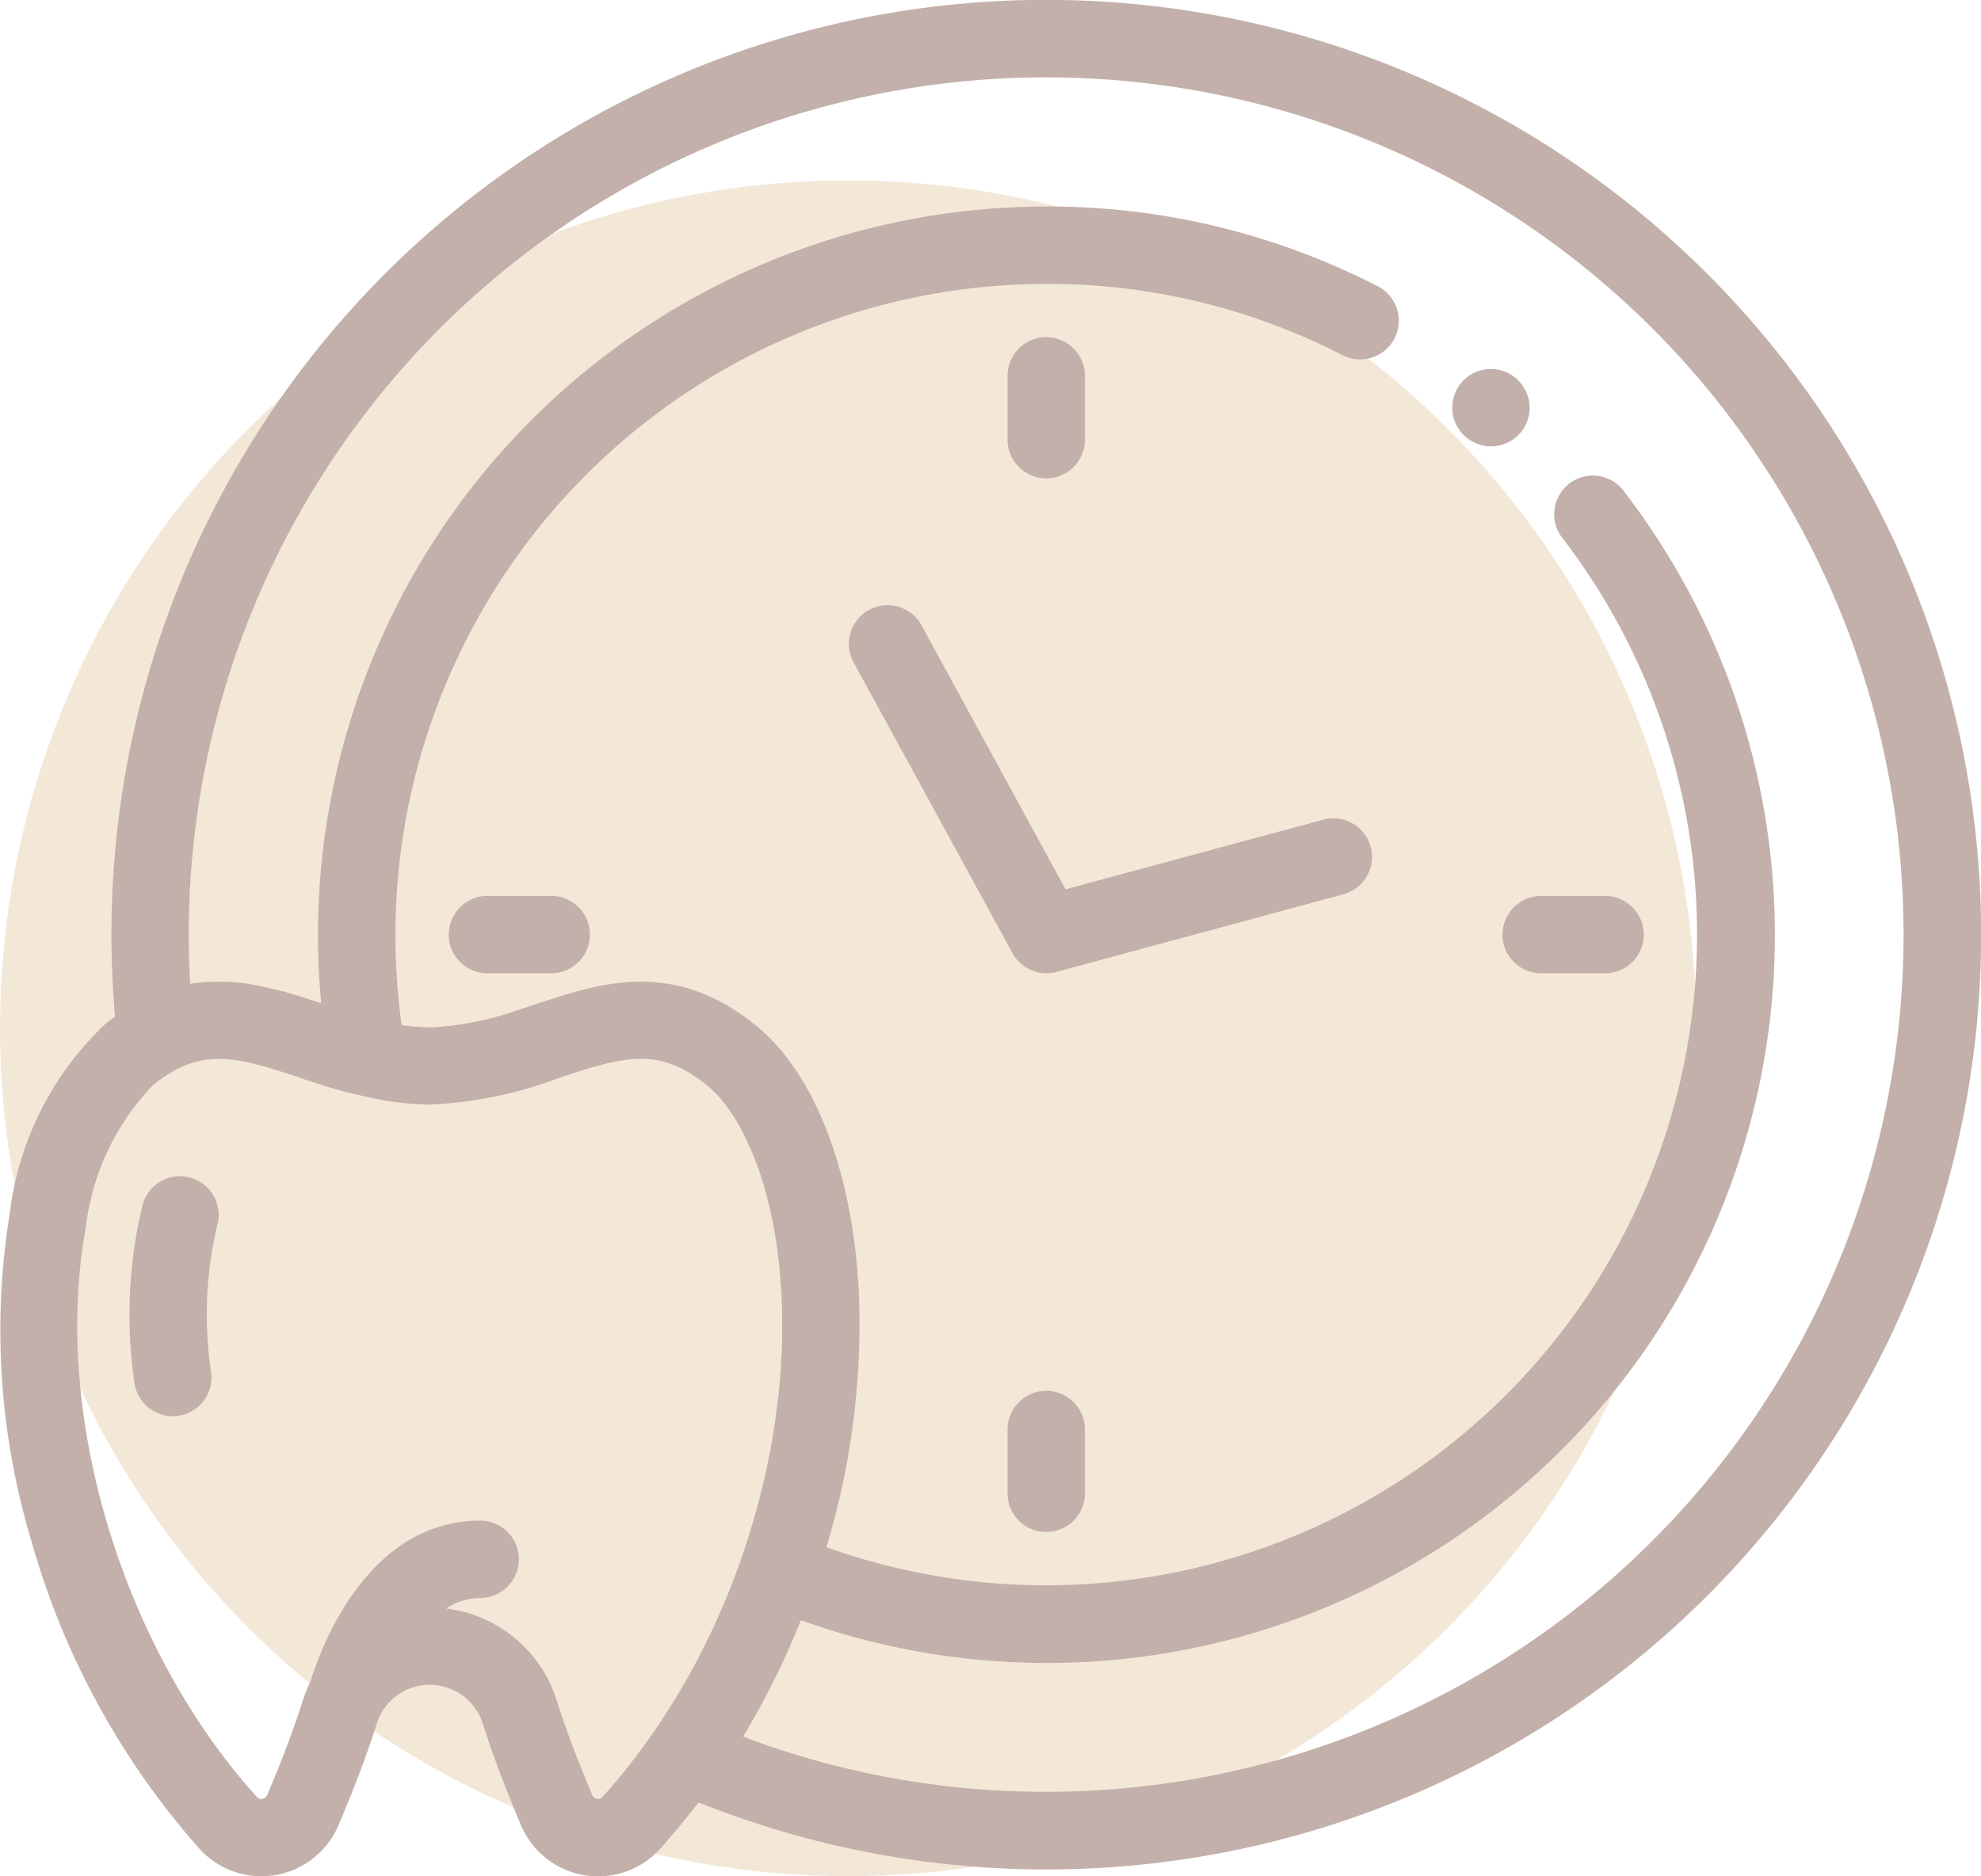
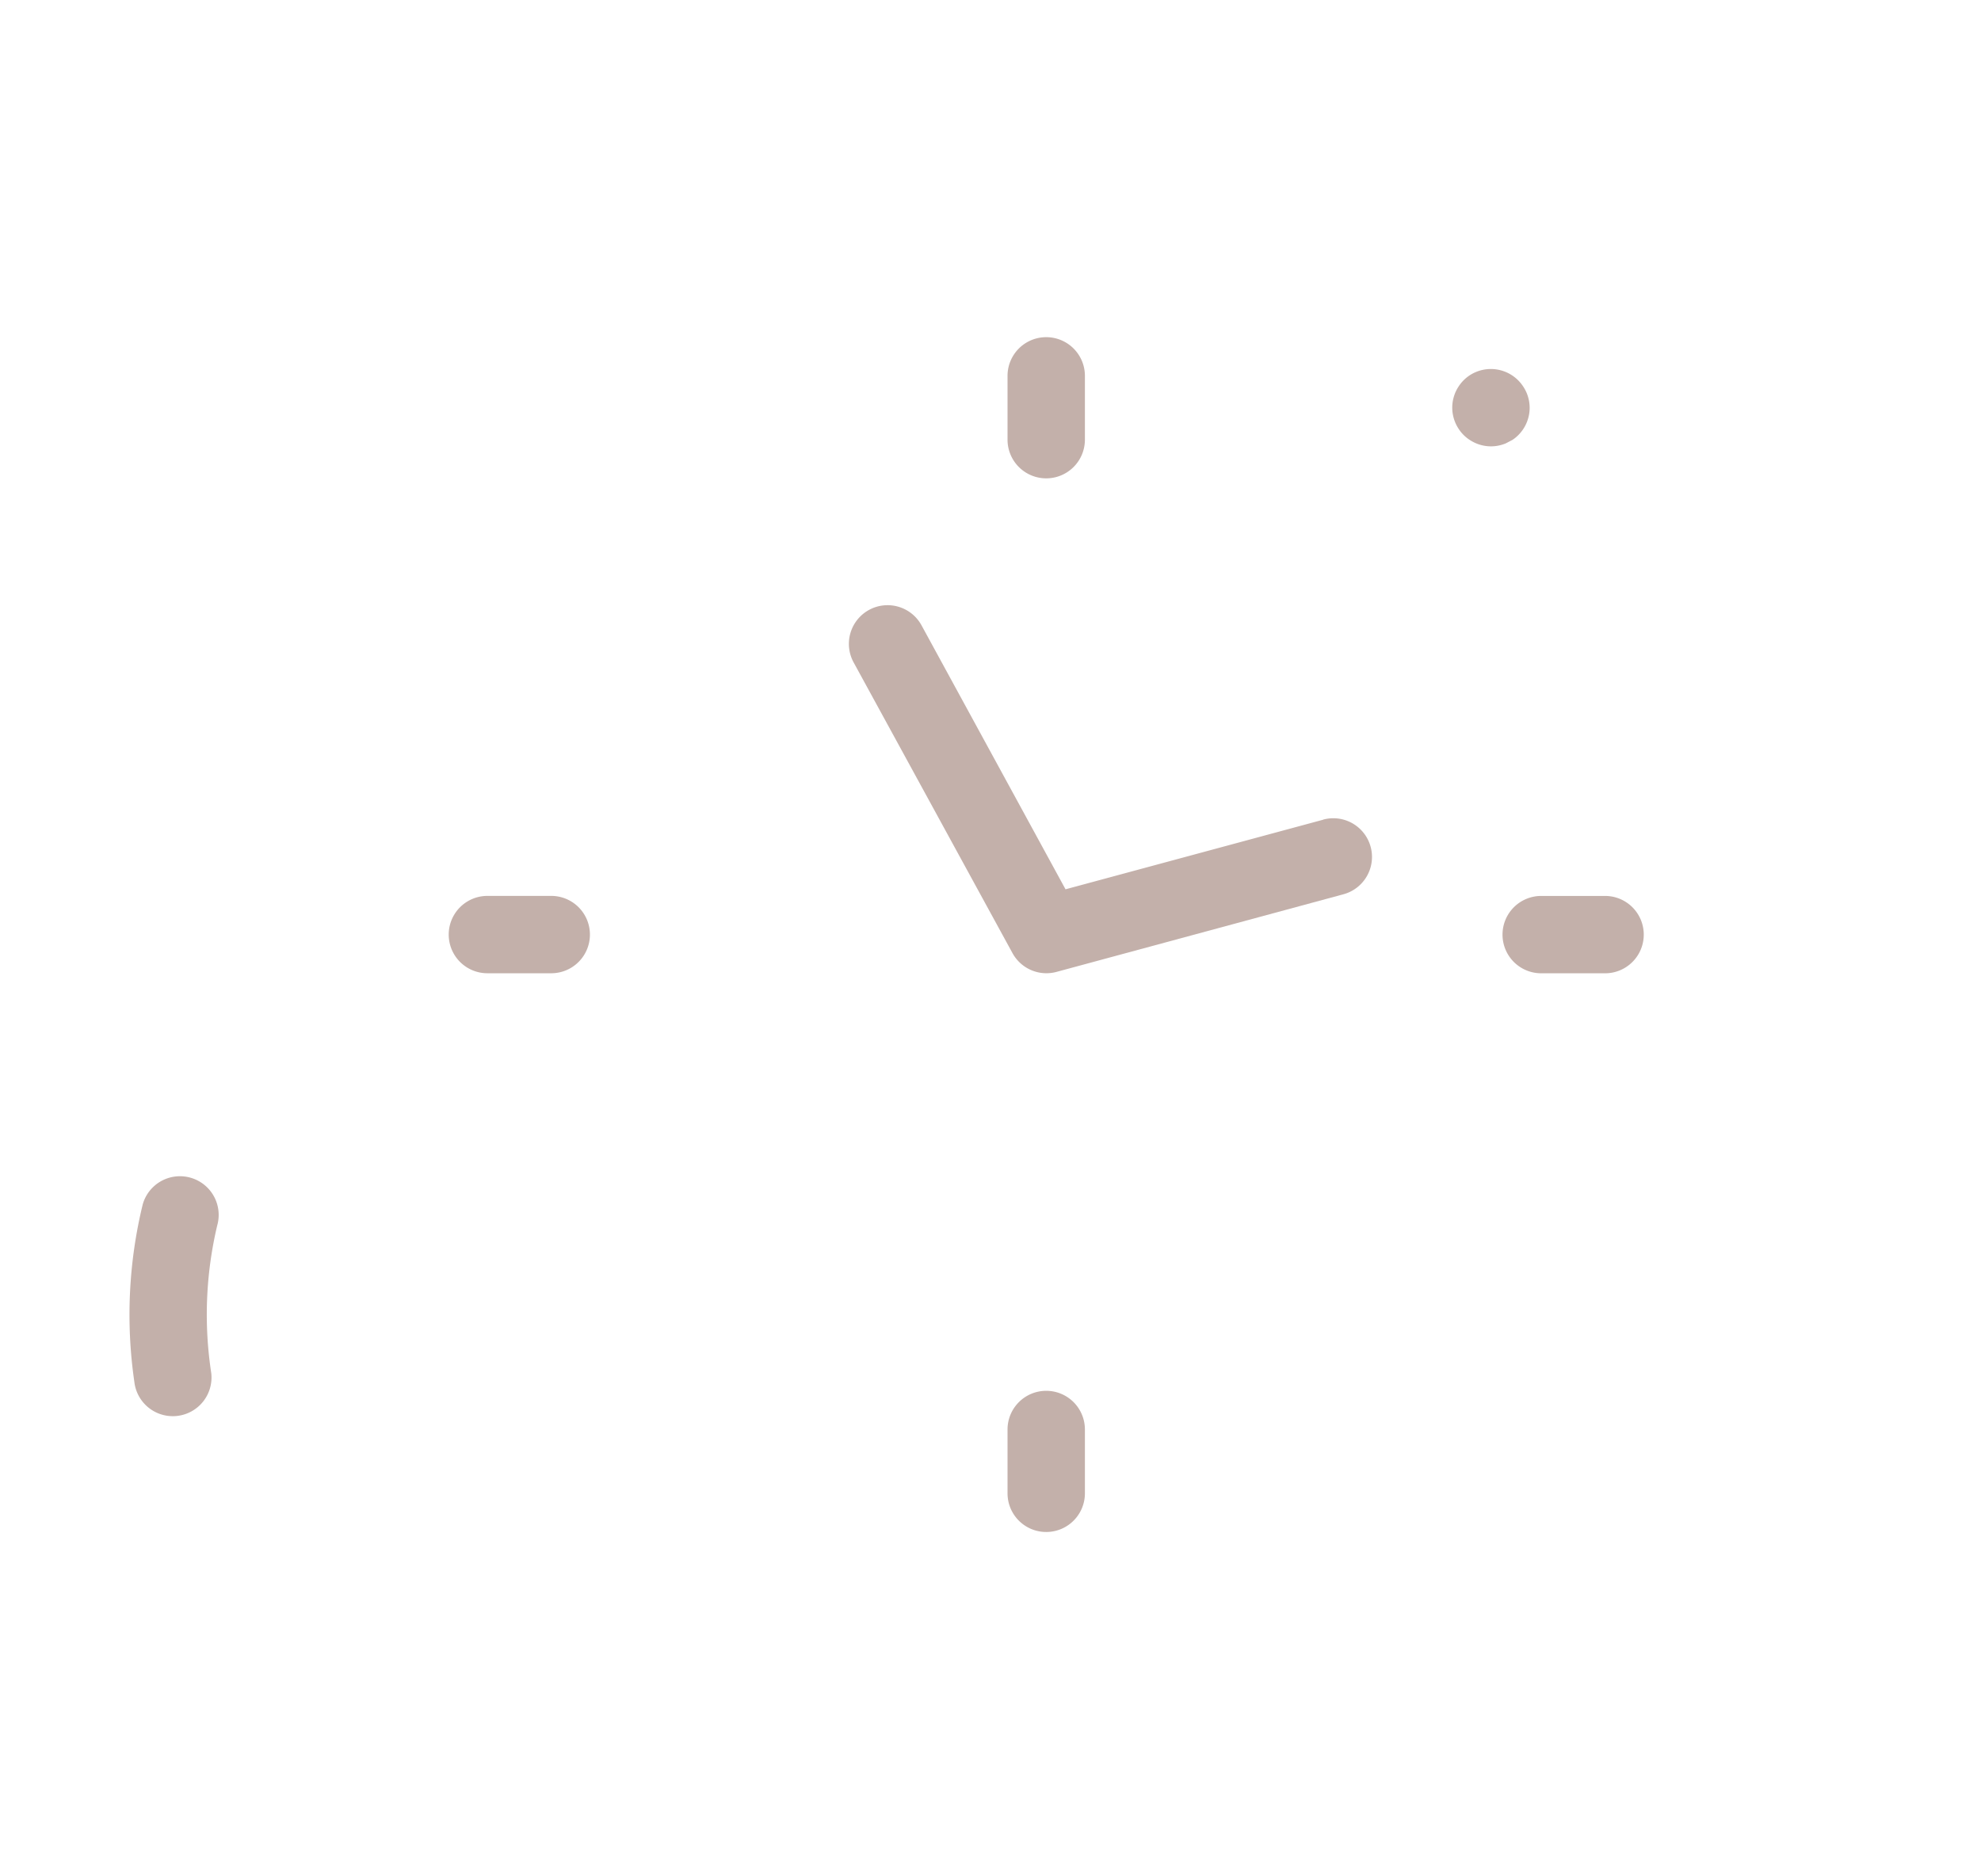
<svg xmlns="http://www.w3.org/2000/svg" width="54.894" height="52.004" viewBox="0 0 54.894 52.004">
  <g id="Group_741" data-name="Group 741" transform="translate(-2351 -2156)">
-     <circle id="Ellipse_6" data-name="Ellipse 6" cx="23.5" cy="23.5" r="23.5" transform="translate(2351 2161)" fill="#f3e8d8" />
    <g id="dentist" transform="translate(2351 2155.5)">
-       <path id="Path_629" data-name="Path 629" d="M47.307,8.087A25.9,25.9,0,0,0,3.088,26.4c0,.763.034,1.527.1,2.28-.1.069-.19.139-.284.214A8.669,8.669,0,0,0,.268,34.142a20.278,20.278,0,0,0,.6,9.061,21.748,21.748,0,0,0,4.66,8.539,2.318,2.318,0,0,0,3.851-.653c.439-1.032.8-1.981,1.06-2.818a1.542,1.542,0,0,1,2.939,0c.265.839.622,1.788,1.06,2.818a2.318,2.318,0,0,0,3.852.655c.368-.408.723-.841,1.064-1.289A25.906,25.906,0,0,0,47.307,8.087ZM16.549,50.356a.171.171,0,0,1-.136-.107c-.406-.955-.748-1.862-.989-2.625a3.672,3.672,0,0,0-3.062-2.542,1.725,1.725,0,0,1,.944-.292,1.072,1.072,0,1,0,0-2.144c-3.2,0-4.474,3.706-4.7,4.454a3.7,3.7,0,0,0-.212.525c-.241.763-.583,1.671-.99,2.626a.171.171,0,0,1-.135.106.153.153,0,0,1-.15-.052C3.381,46.169,1.431,39.682,2.377,34.529a6.828,6.828,0,0,1,1.868-3.958,4.027,4.027,0,0,1,.588-.4c1.039-.566,1.94-.311,3.445.188a15.257,15.257,0,0,0,2.4.646l.04.006c.065.01.131.021.2.029l.078.01.161.019.107.01.135.013.139.009.107.007c.083,0,.165.007.248.008h.037a11.73,11.73,0,0,0,3.613-.757c1.8-.6,2.725-.838,4.033.209a3.036,3.036,0,0,1,.455.46,5.072,5.072,0,0,1,.546.845v0a8.781,8.781,0,0,1,.691,1.862c.065.255.124.517.174.788.029.159.054.32.078.481.007.049.013.1.02.148q.023.171.043.343c.006.059.013.117.018.176.011.11.021.221.029.332,0,.059.01.118.013.177.01.142.017.285.022.428,0,.085.005.17.007.255s0,.189,0,.285,0,.187,0,.281c0,.069,0,.138,0,.206,0,.106-.005.211-.01.317,0,.047,0,.095-.007.142-.021.416-.055.835-.106,1.256a.014.014,0,0,1,0,0q-.026.223-.058.446c0,.007,0,.013,0,.019a20.706,20.706,0,0,1-.865,3.629l0,.007q-.069.205-.142.409l-.04.109q-.229.629-.5,1.244l-.008.018q-.273.623-.587,1.224l-.052.1c-.064.121-.129.241-.195.361-.024.044-.049.087-.074.13q-.144.254-.294.5c-.062.1-.124.2-.188.3l-.116.183c-.105.162-.211.323-.321.481A17.8,17.8,0,0,1,16.7,50.3.155.155,0,0,1,16.549,50.356Zm12.442-.195a23.6,23.6,0,0,1-8.4-1.528l.01-.017q.11-.183.217-.37l.034-.06a22.359,22.359,0,0,0,1.341-2.78A20.175,20.175,0,0,0,45.028,14.154a1.072,1.072,0,1,0-1.7,1.3A18.042,18.042,0,0,1,22.9,43.382a21.322,21.322,0,0,0,.9-7.018c0-.031,0-.062-.005-.094q-.013-.258-.034-.513c-.009-.116-.019-.232-.031-.347-.007-.07-.015-.139-.023-.208q-.021-.183-.045-.363c-.008-.057-.015-.114-.024-.171-.026-.177-.054-.352-.086-.526-.251-1.371-.928-3.876-2.636-5.245-2.276-1.822-4.281-1.157-6.049-.57-.15.05-.3.1-.451.148a8.768,8.768,0,0,1-2.447.5l-.058,0c-.108,0-.218-.008-.328-.017l-.039,0c-.105-.008-.212-.02-.319-.035l-.051-.007-.044-.007a18.288,18.288,0,0,1-.173-2.5A18.056,18.056,0,0,1,28.99,8.368,17.839,17.839,0,0,1,37.2,10.343a1.072,1.072,0,0,0,.978-1.908A19.962,19.962,0,0,0,28.99,6.223,20.2,20.2,0,0,0,8.811,26.4c0,.637.031,1.274.09,1.906-.347-.115-.7-.23-1.05-.328l-.015,0-.206-.055-.014,0-.209-.05-.036-.008-.177-.038-.041-.008c-.067-.013-.134-.025-.2-.036L6.9,27.771l-.165-.023-.055-.007c-.067-.008-.134-.015-.2-.021l-.047,0-.164-.01-.062,0c-.067,0-.135,0-.2,0H5.964c-.057,0-.114,0-.171.006l-.064,0q-.1.007-.209.019l-.028,0c-.063.008-.127.017-.191.028l-.032,0c-.026-.454-.039-.91-.039-1.367A23.759,23.759,0,1,1,28.991,50.162Zm0,0" fill="#c3b0aa" />
      <path id="Path_630" data-name="Path 630" d="M35.235,304.611a1.072,1.072,0,0,0-1.323.74,12.924,12.924,0,0,0-.232,4.92,1.072,1.072,0,0,0,1.064.95,1.033,1.033,0,0,0,.124-.007,1.072,1.072,0,0,0,.943-1.187,10.711,10.711,0,0,1,.165-4.092A1.072,1.072,0,0,0,35.235,304.611Zm0,0" transform="translate(-29.957 -271.47)" fill="#c3b0aa" />
      <path id="Path_631" data-name="Path 631" d="M232.528,162.933l-7.14,1.929L221.4,157.55a1.072,1.072,0,1,0-1.882,1.027l4.4,8.053a1.071,1.071,0,0,0,1.221.521L233.088,165a1.072,1.072,0,1,0-.56-2.07Zm0,0" transform="translate(-195.862 -139.714)" fill="#c3b0aa" />
      <path id="Path_632" data-name="Path 632" d="M261.467,91.577a1.072,1.072,0,0,0,1.072-1.073V88.736a1.072,1.072,0,0,0-2.144,0V90.5A1.072,1.072,0,0,0,261.467,91.577Zm0,0" transform="translate(-232.476 -77.819)" fill="#c3b0aa" />
      <path id="Path_633" data-name="Path 633" d="M261.467,360.047a1.072,1.072,0,0,0-1.072,1.072v1.769a1.072,1.072,0,0,0,2.144,0v-1.769A1.072,1.072,0,0,0,261.467,360.047Zm0,0" transform="translate(-232.476 -320.999)" fill="#c3b0aa" />
      <path id="Path_634" data-name="Path 634" d="M388.336,233.178a1.072,1.072,0,0,0,1.073,1.072h1.769a1.072,1.072,0,1,0,0-2.144h-1.769A1.072,1.072,0,0,0,388.336,233.178Zm0,0" transform="translate(-346.701 -206.774)" fill="#c3b0aa" />
      <path id="Path_635" data-name="Path 635" d="M118.8,232.105h-1.769a1.072,1.072,0,0,0,0,2.144H118.8a1.072,1.072,0,1,0,0-2.144Zm0,0" transform="translate(-103.525 -206.774)" fill="#c3b0aa" />
-       <path id="Path_636" data-name="Path 636" d="M377,97.88a1,1,0,0,0,.163-.133,1.061,1.061,0,0,0,.233-.348,1.075,1.075,0,0,0,.061-.2,1.027,1.027,0,0,0,.021-.209,1.054,1.054,0,0,0-.021-.21,1.12,1.12,0,0,0-.061-.2,1.1,1.1,0,0,0-.1-.185,1.07,1.07,0,0,0-1.3-.4,1.051,1.051,0,0,0-.348.232,1.033,1.033,0,0,0-.133.163,1.1,1.1,0,0,0-.1.185,1.161,1.161,0,0,0-.061.2,1.088,1.088,0,0,0-.021.21,1.059,1.059,0,0,0,.021.209,1.1,1.1,0,0,0,.061.2,1.061,1.061,0,0,0,.1.186,1,1,0,0,0,.133.163,1.035,1.035,0,0,0,.163.133,1.16,1.16,0,0,0,.186.1,1.078,1.078,0,0,0,.2.061,1.036,1.036,0,0,0,.209.021,1.054,1.054,0,0,0,.21-.021,1.108,1.108,0,0,0,.2-.061A1.1,1.1,0,0,0,377,97.88Zm0,0" transform="translate(-335.091 -85.187)" fill="#c3b0aa" />
+       <path id="Path_636" data-name="Path 636" d="M377,97.88a1,1,0,0,0,.163-.133,1.061,1.061,0,0,0,.233-.348,1.075,1.075,0,0,0,.061-.2,1.027,1.027,0,0,0,.021-.209,1.054,1.054,0,0,0-.021-.21,1.12,1.12,0,0,0-.061-.2,1.1,1.1,0,0,0-.1-.185,1.07,1.07,0,0,0-1.3-.4,1.051,1.051,0,0,0-.348.232,1.033,1.033,0,0,0-.133.163,1.1,1.1,0,0,0-.1.185,1.161,1.161,0,0,0-.061.2,1.088,1.088,0,0,0-.021.21,1.059,1.059,0,0,0,.021.209,1.1,1.1,0,0,0,.061.2,1.061,1.061,0,0,0,.1.186,1,1,0,0,0,.133.163,1.035,1.035,0,0,0,.163.133,1.16,1.16,0,0,0,.186.1,1.078,1.078,0,0,0,.2.061,1.036,1.036,0,0,0,.209.021,1.054,1.054,0,0,0,.21-.021,1.108,1.108,0,0,0,.2-.061Zm0,0" transform="translate(-335.091 -85.187)" fill="#c3b0aa" />
    </g>
  </g>
</svg>